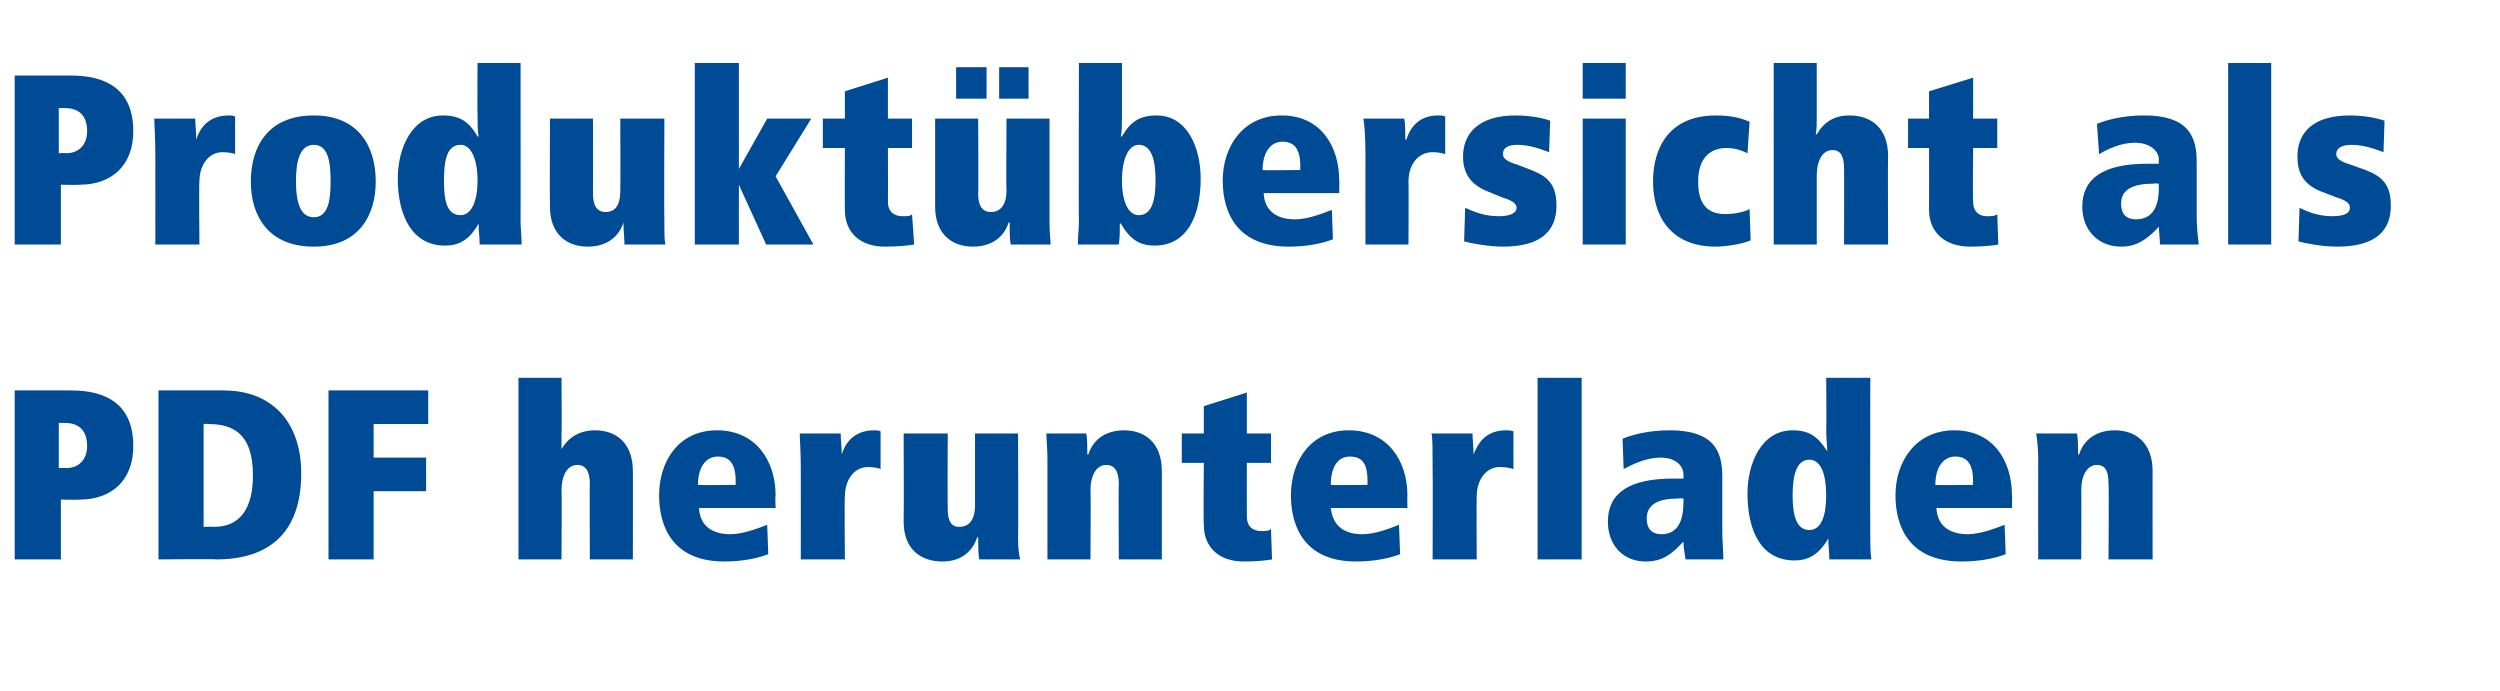
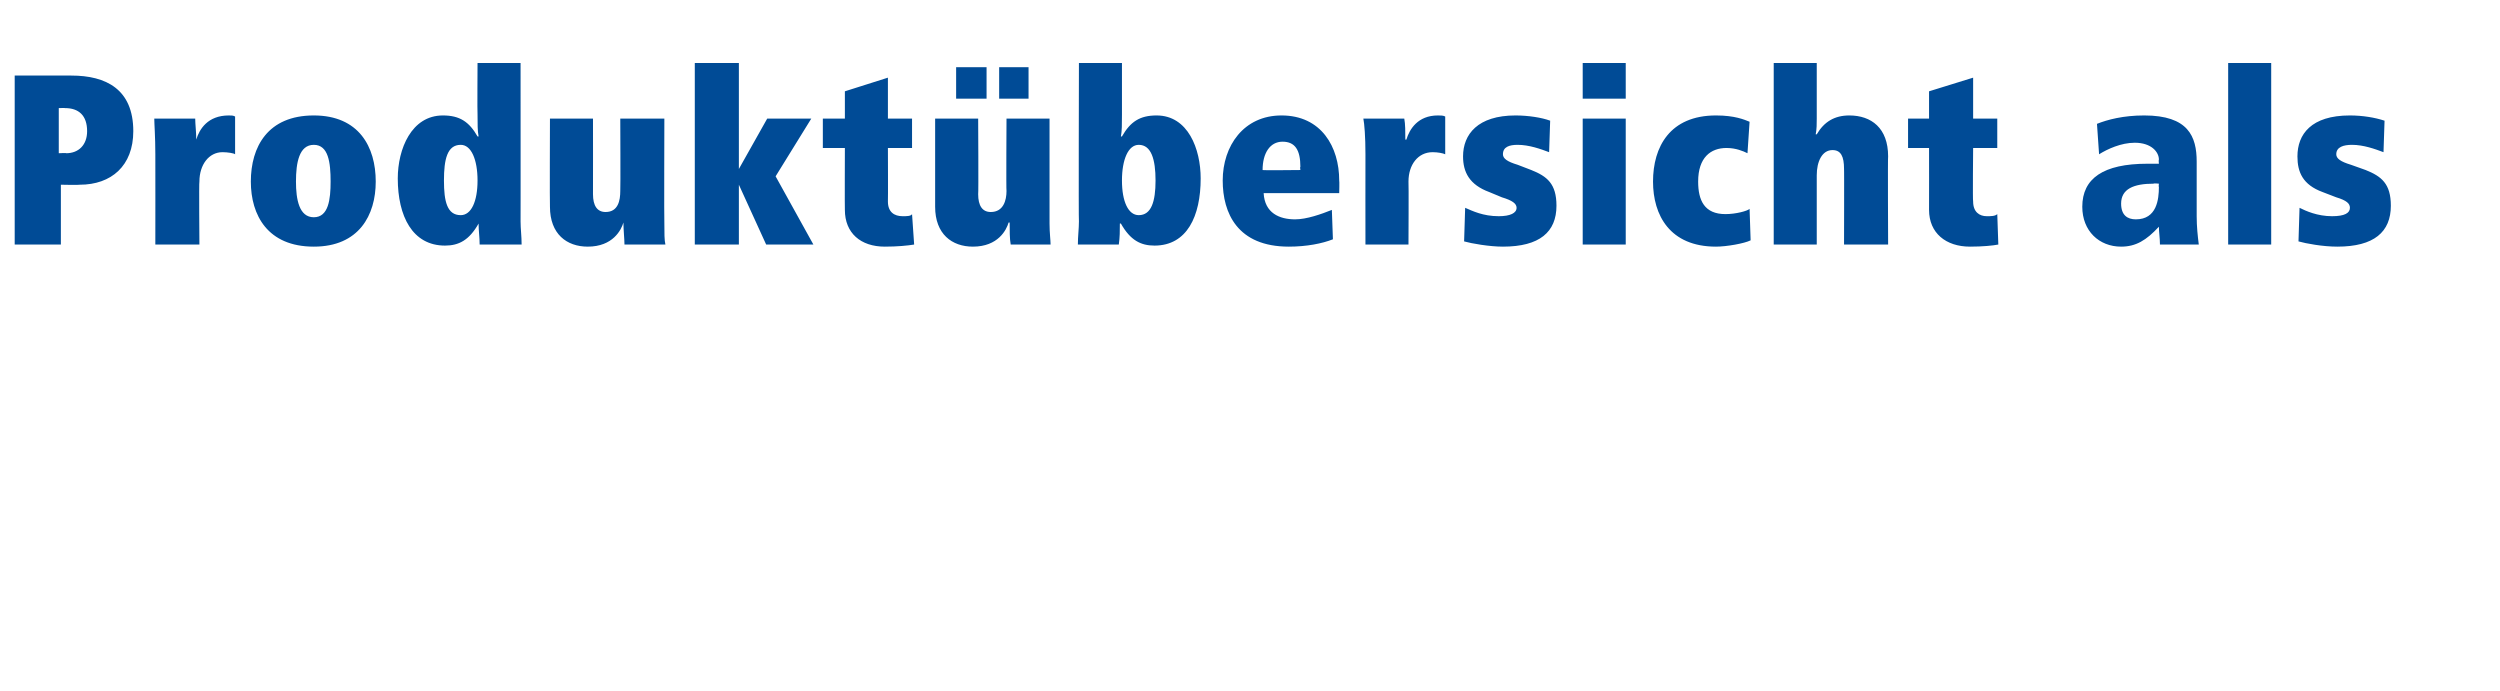
<svg xmlns="http://www.w3.org/2000/svg" version="1.1" width="238.2px" height="65.8px" viewBox="0 -6 238.2 65.8" style="top:-6px">
  <desc>Produkt bersicht als PDF herunterladen</desc>
  <defs />
  <g id="Polygon17478">
-     <path d="M 5.8 47.3 L 1.4 47.3 L 1.4 31.2 C 1.4 31.2 6.78 31.2 6.8 31.2 C 10.1 31.2 12.7 32.5 12.7 36.5 C 12.7 39.8 10.6 41.6 7.6 41.6 C 7.57 41.64 5.8 41.6 5.8 41.6 L 5.8 47.3 Z M 6.3 38.6 C 7.5 38.6 8.3 37.8 8.3 36.5 C 8.3 35 7.5 34.3 6.2 34.3 C 6.23 34.28 5.6 34.3 5.6 34.3 L 5.6 38.6 C 5.6 38.6 6.35 38.56 6.3 38.6 Z M 15.1 31.2 C 15.1 31.2 21.3 31.2 21.3 31.2 C 26 31.2 28.7 34.3 28.7 39.1 C 28.7 44.7 25.7 47.3 20.6 47.3 C 20.63 47.25 15.1 47.3 15.1 47.3 L 15.1 31.2 Z M 19.4 44.2 C 19.4 44.2 20.38 44.17 20.4 44.2 C 22.9 44.2 24.1 42.4 24.1 39.3 C 24.1 35.2 22.1 34.4 19.8 34.4 C 19.78 34.37 19.4 34.4 19.4 34.4 L 19.4 44.2 Z M 31.3 31.2 L 40.8 31.2 L 40.8 34.4 L 35.6 34.4 L 35.6 37.6 L 40.6 37.6 L 40.6 40.8 L 35.6 40.8 L 35.6 47.3 L 31.3 47.3 L 31.3 31.2 Z M 49.4 30 L 53.5 30 C 53.5 30 53.54 35.31 53.5 35.3 C 53.5 35.8 53.5 36.3 53.5 36.8 C 53.5 36.8 53.5 36.8 53.5 36.8 C 54.2 35.6 55.3 35 56.7 35 C 58.7 35 60.3 36.2 60.3 38.9 C 60.31 38.85 60.3 47.3 60.3 47.3 L 56.2 47.3 C 56.2 47.3 56.17 40.05 56.2 40.1 C 56.2 38.9 55.8 38.3 55 38.3 C 54 38.3 53.5 39.4 53.5 40.7 C 53.54 40.67 53.5 47.3 53.5 47.3 L 49.4 47.3 L 49.4 30 Z M 66.6 42.4 C 66.7 44.3 68.1 44.9 69.6 44.9 C 70.7 44.9 72.1 44.4 73.1 44 C 73.1 44 73.2 46.8 73.2 46.8 C 72.2 47.2 70.7 47.5 69 47.5 C 64.2 47.5 62.8 44.3 62.8 41.2 C 62.8 37.9 64.7 35 68.3 35 C 72.1 35 73.9 38 73.9 41.2 C 73.85 41.22 73.9 42.4 73.9 42.4 C 73.9 42.4 66.63 42.4 66.6 42.4 Z M 70.1 40.2 C 70.1 40.2 70.08 39.89 70.1 39.9 C 70.1 38.3 69.6 37.5 68.4 37.5 C 67.2 37.5 66.5 38.6 66.5 40.2 C 66.54 40.24 70.1 40.2 70.1 40.2 Z M 76.3 38.7 C 76.3 37 76.2 35.8 76.2 35.3 C 76.2 35.3 80.1 35.3 80.1 35.3 C 80.1 35.8 80.2 36.6 80.2 37.3 C 80.2 37.3 80.2 37.3 80.2 37.3 C 80.5 36.3 81.3 35 83.3 35 C 83.6 35 83.7 35 83.9 35.1 C 83.9 35.1 83.9 38.7 83.9 38.7 C 83.8 38.6 83.2 38.5 82.7 38.5 C 81.4 38.5 80.5 39.7 80.5 41.3 C 80.45 41.29 80.5 47.3 80.5 47.3 L 76.3 47.3 C 76.3 47.3 76.31 38.74 76.3 38.7 Z M 97 45.3 C 97 46.2 97.1 46.9 97.2 47.3 C 97.2 47.3 93.3 47.3 93.3 47.3 C 93.2 46.8 93.2 45.9 93.2 45.2 C 93.2 45.2 93.1 45.2 93.1 45.2 C 92.9 45.9 92.1 47.5 89.8 47.5 C 87.7 47.5 86.1 46.3 86.1 43.7 C 86.13 43.66 86.1 35.3 86.1 35.3 L 90.3 35.3 C 90.3 35.3 90.27 42.47 90.3 42.5 C 90.3 43.6 90.6 44.2 91.4 44.2 C 92.6 44.2 92.9 43.1 92.9 42.2 C 92.9 42.19 92.9 35.3 92.9 35.3 L 97 35.3 C 97 35.3 97.04 45.27 97 45.3 Z M 99.8 37.7 C 99.8 36.8 99.7 35.8 99.7 35.3 C 99.7 35.3 103.5 35.3 103.5 35.3 C 103.6 35.8 103.6 36.6 103.6 37.3 C 103.6 37.3 103.7 37.3 103.7 37.3 C 103.9 36.6 104.7 35 107.1 35 C 109.1 35 110.7 36.2 110.7 38.9 C 110.7 38.85 110.7 47.3 110.7 47.3 L 106.6 47.3 C 106.6 47.3 106.56 40.05 106.6 40.1 C 106.6 38.9 106.2 38.3 105.4 38.3 C 104.4 38.3 103.9 39.4 103.9 40.7 C 103.94 40.67 103.9 47.3 103.9 47.3 L 99.8 47.3 C 99.8 47.3 99.8 37.7 99.8 37.7 Z M 112.6 35.3 L 114.7 35.3 L 114.7 32.7 L 118.8 31.4 L 118.8 35.3 L 121.1 35.3 L 121.1 38.1 L 118.8 38.1 C 118.8 38.1 118.79 43.18 118.8 43.2 C 118.8 44.2 119.4 44.6 120.2 44.6 C 120.6 44.6 120.9 44.6 121.1 44.4 C 121.1 44.4 121.2 47.3 121.2 47.3 C 120.7 47.4 119.7 47.5 118.5 47.5 C 116.2 47.5 114.7 46.2 114.7 44 C 114.65 44.01 114.7 38.1 114.7 38.1 L 112.6 38.1 L 112.6 35.3 Z M 126.8 42.4 C 127 44.3 128.3 44.9 129.8 44.9 C 131 44.9 132.3 44.4 133.3 44 C 133.3 44 133.4 46.8 133.4 46.8 C 132.4 47.2 130.9 47.5 129.2 47.5 C 124.4 47.5 123 44.3 123 41.2 C 123 37.9 124.9 35 128.5 35 C 132.3 35 134.1 38 134.1 41.2 C 134.07 41.22 134.1 42.4 134.1 42.4 C 134.1 42.4 126.84 42.4 126.8 42.4 Z M 130.3 40.2 C 130.3 40.2 130.29 39.89 130.3 39.9 C 130.3 38.3 129.9 37.5 128.6 37.5 C 127.4 37.5 126.8 38.6 126.8 40.2 C 126.75 40.24 130.3 40.2 130.3 40.2 Z M 136.5 38.7 C 136.5 37 136.5 35.8 136.4 35.3 C 136.4 35.3 140.3 35.3 140.3 35.3 C 140.3 35.8 140.4 36.6 140.4 37.3 C 140.4 37.3 140.4 37.3 140.4 37.3 C 140.8 36.3 141.5 35 143.5 35 C 143.8 35 143.9 35 144.2 35.1 C 144.2 35.1 144.2 38.7 144.2 38.7 C 144 38.6 143.4 38.5 142.9 38.5 C 141.6 38.5 140.7 39.7 140.7 41.3 C 140.67 41.29 140.7 47.3 140.7 47.3 L 136.5 47.3 C 136.5 47.3 136.53 38.74 136.5 38.7 Z M 146.5 30 L 150.7 30 L 150.7 47.3 L 146.5 47.3 L 146.5 30 Z M 164.1 44.6 C 164.1 45.6 164.2 46.5 164.2 47.3 C 164.2 47.3 160.6 47.3 160.6 47.3 C 160.5 46.7 160.4 46.1 160.4 45.6 C 159.2 46.9 158.3 47.5 156.8 47.5 C 154.7 47.5 153.2 46 153.2 43.7 C 153.2 41 155.2 39.6 159.4 39.6 C 159.37 39.61 160.4 39.6 160.4 39.6 C 160.4 39.6 160.42 39.25 160.4 39.2 C 160.4 38.5 159.8 37.6 158.2 37.6 C 156.9 37.6 155.6 38.2 154.7 38.7 C 154.7 38.7 154.6 35.8 154.6 35.8 C 155.6 35.4 157.1 35 159.1 35 C 163.3 35 164.1 37 164.1 39.4 C 164.1 39.4 164.1 44.6 164.1 44.6 Z M 160.4 41.5 C 160.4 41.5 159.94 41.45 159.9 41.5 C 158.1 41.5 156.9 42 156.9 43.4 C 156.9 44.5 157.5 44.9 158.3 44.9 C 160.2 44.9 160.4 43 160.4 41.8 C 160.42 41.84 160.4 41.5 160.4 41.5 Z M 178.2 45.1 C 178.2 45.8 178.2 46.5 178.3 47.3 C 178.3 47.3 174.3 47.3 174.3 47.3 C 174.3 46.6 174.2 46 174.2 45.3 C 174.2 45.3 174.2 45.3 174.2 45.3 C 173.3 46.9 172.2 47.4 171 47.4 C 167.8 47.4 166.5 44.6 166.5 41 C 166.5 38.2 167.8 35 170.8 35 C 172.4 35 173.2 35.6 174.1 37 C 174.1 37 174.1 37 174.1 37 C 174.1 36.5 174 35.8 174 34.9 C 174.04 34.88 174 30 174 30 L 178.2 30 C 178.2 30 178.18 45.13 178.2 45.1 Z M 172.4 44.5 C 173.5 44.5 174 43.2 174 41.2 C 174 39.2 173.5 37.8 172.4 37.8 C 171.2 37.8 170.8 39.2 170.8 41.2 C 170.8 43.2 171.2 44.5 172.4 44.5 Z M 184.5 42.4 C 184.6 44.3 186 44.9 187.5 44.9 C 188.6 44.9 190 44.4 191 44 C 191 44 191.1 46.8 191.1 46.8 C 190.1 47.2 188.6 47.5 186.9 47.5 C 182 47.5 180.6 44.3 180.6 41.2 C 180.6 37.9 182.6 35 186.2 35 C 190 35 191.7 38 191.7 41.2 C 191.73 41.22 191.7 42.4 191.7 42.4 C 191.7 42.4 184.5 42.4 184.5 42.4 Z M 188 40.2 C 188 40.2 187.95 39.89 188 39.9 C 188 38.3 187.5 37.5 186.3 37.5 C 185.1 37.5 184.4 38.6 184.4 40.2 C 184.41 40.24 188 40.2 188 40.2 Z M 194.2 37.7 C 194.2 36.8 194.1 35.8 194 35.3 C 194 35.3 197.9 35.3 197.9 35.3 C 198 35.8 198 36.6 198 37.3 C 198 37.3 198.1 37.3 198.1 37.3 C 198.3 36.6 199.1 35 201.5 35 C 203.5 35 205.1 36.2 205.1 38.9 C 205.09 38.85 205.1 47.3 205.1 47.3 L 200.9 47.3 C 200.9 47.3 200.95 40.05 200.9 40.1 C 200.9 38.9 200.6 38.3 199.8 38.3 C 198.8 38.3 198.3 39.4 198.3 40.7 C 198.33 40.67 198.3 47.3 198.3 47.3 L 194.2 47.3 C 194.2 47.3 194.19 37.7 194.2 37.7 Z " stroke="none" fill="#004b96" />
-   </g>
+     </g>
  <g id="Polygon17477">
    <path d="M 5.8 17.3 L 1.4 17.3 L 1.4 1.2 C 1.4 1.2 6.78 1.2 6.8 1.2 C 10.1 1.2 12.7 2.5 12.7 6.5 C 12.7 9.8 10.6 11.6 7.6 11.6 C 7.57 11.64 5.8 11.6 5.8 11.6 L 5.8 17.3 Z M 6.3 8.6 C 7.5 8.6 8.3 7.8 8.3 6.5 C 8.3 5 7.5 4.3 6.2 4.3 C 6.23 4.28 5.6 4.3 5.6 4.3 L 5.6 8.6 C 5.6 8.6 6.35 8.56 6.3 8.6 Z M 14.8 8.7 C 14.8 7 14.7 5.8 14.7 5.3 C 14.7 5.3 18.6 5.3 18.6 5.3 C 18.6 5.8 18.7 6.6 18.7 7.3 C 18.7 7.3 18.7 7.3 18.7 7.3 C 19 6.3 19.8 5 21.8 5 C 22.1 5 22.2 5 22.4 5.1 C 22.4 5.1 22.4 8.7 22.4 8.7 C 22.3 8.6 21.7 8.5 21.2 8.5 C 19.9 8.5 19 9.7 19 11.3 C 18.95 11.29 19 17.3 19 17.3 L 14.8 17.3 C 14.8 17.3 14.81 8.74 14.8 8.7 Z M 29.9 14.7 C 31.3 14.7 31.5 13 31.5 11.3 C 31.5 9.5 31.3 7.8 29.9 7.8 C 28.5 7.8 28.2 9.5 28.2 11.3 C 28.2 13 28.5 14.7 29.9 14.7 Z M 29.9 5 C 34.2 5 35.8 8 35.8 11.3 C 35.8 14.5 34.2 17.5 29.9 17.5 C 25.5 17.5 23.9 14.5 23.9 11.3 C 23.9 8 25.5 5 29.9 5 Z M 49.6 15.1 C 49.6 15.8 49.7 16.5 49.7 17.3 C 49.7 17.3 45.7 17.3 45.7 17.3 C 45.7 16.6 45.6 16 45.6 15.3 C 45.6 15.3 45.6 15.3 45.6 15.3 C 44.7 16.9 43.7 17.4 42.4 17.4 C 39.3 17.4 37.9 14.6 37.9 11 C 37.9 8.2 39.2 5 42.2 5 C 43.8 5 44.7 5.6 45.5 7 C 45.5 7 45.6 7 45.6 7 C 45.5 6.5 45.5 5.8 45.5 4.9 C 45.47 4.88 45.5 0 45.5 0 L 49.6 0 C 49.6 0 49.61 15.13 49.6 15.1 Z M 43.9 14.5 C 44.9 14.5 45.5 13.2 45.5 11.2 C 45.5 9.2 44.9 7.8 43.9 7.8 C 42.6 7.8 42.3 9.2 42.3 11.2 C 42.3 13.2 42.6 14.5 43.9 14.5 Z M 63.3 15.3 C 63.3 16.2 63.3 16.9 63.4 17.3 C 63.4 17.3 59.5 17.3 59.5 17.3 C 59.5 16.8 59.4 15.9 59.4 15.2 C 59.4 15.2 59.4 15.2 59.4 15.2 C 59.2 15.9 58.4 17.5 56 17.5 C 54 17.5 52.4 16.3 52.4 13.7 C 52.37 13.66 52.4 5.3 52.4 5.3 L 56.5 5.3 C 56.5 5.3 56.51 12.47 56.5 12.5 C 56.5 13.6 56.9 14.2 57.7 14.2 C 58.9 14.2 59.1 13.1 59.1 12.2 C 59.13 12.19 59.1 5.3 59.1 5.3 L 63.3 5.3 C 63.3 5.3 63.27 15.27 63.3 15.3 Z M 70.4 11.6 L 70.4 11.6 L 70.4 17.3 L 66.2 17.3 L 66.2 0 L 70.4 0 L 70.4 10.1 L 70.4 10.1 L 73.1 5.3 L 77.3 5.3 L 73.9 10.8 L 77.5 17.3 L 73 17.3 L 70.4 11.6 Z M 78.4 5.3 L 80.5 5.3 L 80.5 2.7 L 84.6 1.4 L 84.6 5.3 L 86.9 5.3 L 86.9 8.1 L 84.6 8.1 C 84.6 8.1 84.62 13.18 84.6 13.2 C 84.6 14.2 85.2 14.6 86 14.6 C 86.4 14.6 86.8 14.6 86.9 14.4 C 86.9 14.4 87.1 17.3 87.1 17.3 C 86.5 17.4 85.5 17.5 84.3 17.5 C 82 17.5 80.5 16.2 80.5 14 C 80.48 14.01 80.5 8.1 80.5 8.1 L 78.4 8.1 L 78.4 5.3 Z M 100 15.3 C 100 16.2 100.1 16.9 100.1 17.3 C 100.1 17.3 96.3 17.3 96.3 17.3 C 96.2 16.8 96.2 15.9 96.2 15.2 C 96.2 15.2 96.1 15.2 96.1 15.2 C 95.9 15.9 95.1 17.5 92.7 17.5 C 90.7 17.5 89.1 16.3 89.1 13.7 C 89.1 13.66 89.1 5.3 89.1 5.3 L 93.2 5.3 C 93.2 5.3 93.24 12.47 93.2 12.5 C 93.2 13.6 93.6 14.2 94.4 14.2 C 95.6 14.2 95.9 13.1 95.9 12.2 C 95.86 12.19 95.9 5.3 95.9 5.3 L 100 5.3 C 100 5.3 100 15.27 100 15.3 Z M 91.1 0.4 L 94 0.4 L 94 3.4 L 91.1 3.4 L 91.1 0.4 Z M 95.2 0.4 L 98 0.4 L 98 3.4 L 95.2 3.4 L 95.2 0.4 Z M 102.8 0 L 106.9 0 C 106.9 0 106.9 4.88 106.9 4.9 C 106.9 5.8 106.9 6.5 106.8 7 C 106.8 7 106.9 7 106.9 7 C 107.7 5.6 108.6 5 110.2 5 C 113.2 5 114.4 8.2 114.4 11 C 114.4 14.6 113.1 17.4 110 17.4 C 108.7 17.4 107.7 16.9 106.8 15.3 C 106.8 15.3 106.7 15.3 106.7 15.3 C 106.7 16 106.7 16.6 106.6 17.3 C 106.6 17.3 102.7 17.3 102.7 17.3 C 102.7 16.5 102.8 15.8 102.8 15.1 C 102.76 15.13 102.8 0 102.8 0 Z M 108.5 7.8 C 107.5 7.8 106.9 9.2 106.9 11.2 C 106.9 13.2 107.5 14.5 108.5 14.5 C 109.7 14.5 110.1 13.2 110.1 11.2 C 110.1 9.2 109.7 7.8 108.5 7.8 Z M 120.4 12.4 C 120.5 14.3 121.9 14.9 123.4 14.9 C 124.5 14.9 125.9 14.4 126.9 14 C 126.9 14 127 16.8 127 16.8 C 126 17.2 124.5 17.5 122.8 17.5 C 117.9 17.5 116.5 14.3 116.5 11.2 C 116.5 7.9 118.5 5 122.1 5 C 125.9 5 127.6 8 127.6 11.2 C 127.63 11.22 127.6 12.4 127.6 12.4 C 127.6 12.4 120.4 12.4 120.4 12.4 Z M 123.9 10.2 C 123.9 10.2 123.85 9.89 123.9 9.9 C 123.9 8.3 123.4 7.5 122.2 7.5 C 121 7.5 120.3 8.6 120.3 10.2 C 120.31 10.24 123.9 10.2 123.9 10.2 Z M 130.1 8.7 C 130.1 7 130 5.8 129.9 5.3 C 129.9 5.3 133.8 5.3 133.8 5.3 C 133.9 5.8 133.9 6.6 133.9 7.3 C 133.9 7.3 134 7.3 134 7.3 C 134.3 6.3 135.1 5 137 5 C 137.3 5 137.5 5 137.7 5.1 C 137.7 5.1 137.7 8.7 137.7 8.7 C 137.5 8.6 137 8.5 136.5 8.5 C 135.1 8.5 134.2 9.7 134.2 11.3 C 134.23 11.29 134.2 17.3 134.2 17.3 L 130.1 17.3 C 130.1 17.3 130.09 8.74 130.1 8.7 Z M 139.6 13.8 C 140.3 14.1 141.3 14.6 142.8 14.6 C 143.9 14.6 144.5 14.3 144.5 13.8 C 144.5 13.4 144.1 13.1 143.1 12.8 C 143.1 12.8 141.9 12.3 141.9 12.3 C 140 11.6 139.4 10.4 139.4 8.9 C 139.4 6.8 140.8 5 144.4 5 C 145.6 5 146.9 5.2 147.7 5.5 C 147.7 5.5 147.6 8.5 147.6 8.5 C 146.8 8.2 145.7 7.8 144.6 7.8 C 143.8 7.8 143.2 8 143.2 8.7 C 143.2 9.1 143.6 9.4 144.6 9.7 C 144.6 9.7 145.9 10.2 145.9 10.2 C 147.4 10.8 148.3 11.5 148.3 13.6 C 148.3 16.1 146.7 17.5 143.2 17.5 C 141.9 17.5 140.2 17.2 139.5 17 C 139.5 17 139.6 13.8 139.6 13.8 Z M 150.8 5.3 L 154.9 5.3 L 154.9 17.3 L 150.8 17.3 L 150.8 5.3 Z M 150.8 0 L 154.9 0 L 154.9 3.4 L 150.8 3.4 L 150.8 0 Z M 166.5 8.6 C 166.1 8.4 165.4 8.1 164.5 8.1 C 163 8.1 161.8 9 161.8 11.3 C 161.8 13.1 162.4 14.4 164.4 14.4 C 165.4 14.4 166.5 14.1 166.7 13.9 C 166.7 13.9 166.8 16.9 166.8 16.9 C 166.2 17.2 164.5 17.5 163.5 17.5 C 159.1 17.5 157.5 14.5 157.5 11.3 C 157.5 8 159.1 5 163.5 5 C 165.3 5 166.2 5.4 166.7 5.6 C 166.7 5.6 166.5 8.6 166.5 8.6 Z M 169 0 L 173.1 0 C 173.1 0 173.1 5.31 173.1 5.3 C 173.1 5.8 173.1 6.3 173 6.8 C 173 6.8 173.1 6.8 173.1 6.8 C 173.8 5.6 174.8 5 176.2 5 C 178.3 5 179.9 6.2 179.9 8.9 C 179.86 8.85 179.9 17.3 179.9 17.3 L 175.7 17.3 C 175.7 17.3 175.72 10.05 175.7 10.1 C 175.7 8.9 175.4 8.3 174.6 8.3 C 173.6 8.3 173.1 9.4 173.1 10.7 C 173.1 10.67 173.1 17.3 173.1 17.3 L 169 17.3 L 169 0 Z M 181.8 5.3 L 183.8 5.3 L 183.8 2.7 L 188 1.4 L 188 5.3 L 190.3 5.3 L 190.3 8.1 L 188 8.1 C 188 8.1 187.95 13.18 188 13.2 C 188 14.2 188.6 14.6 189.3 14.6 C 189.7 14.6 190.1 14.6 190.3 14.4 C 190.3 14.4 190.4 17.3 190.4 17.3 C 189.9 17.4 188.9 17.5 187.7 17.5 C 185.4 17.5 183.8 16.2 183.8 14 C 183.81 14.01 183.8 8.1 183.8 8.1 L 181.8 8.1 L 181.8 5.3 Z M 209.3 14.6 C 209.3 15.6 209.4 16.5 209.5 17.3 C 209.5 17.3 205.8 17.3 205.8 17.3 C 205.8 16.7 205.7 16.1 205.7 15.6 C 204.5 16.9 203.5 17.5 202.1 17.5 C 200 17.5 198.4 16 198.4 13.7 C 198.4 11 200.4 9.6 204.6 9.6 C 204.61 9.61 205.7 9.6 205.7 9.6 C 205.7 9.6 205.66 9.25 205.7 9.2 C 205.7 8.5 205 7.6 203.4 7.6 C 202.1 7.6 200.8 8.2 200 8.7 C 200 8.7 199.8 5.8 199.8 5.8 C 200.8 5.4 202.3 5 204.3 5 C 208.5 5 209.3 7 209.3 9.4 C 209.3 9.4 209.3 14.6 209.3 14.6 Z M 205.7 11.5 C 205.7 11.5 205.18 11.45 205.2 11.5 C 203.3 11.5 202.1 12 202.1 13.4 C 202.1 14.5 202.7 14.9 203.5 14.9 C 205.5 14.9 205.7 13 205.7 11.8 C 205.66 11.84 205.7 11.5 205.7 11.5 Z M 212.3 0 L 216.4 0 L 216.4 17.3 L 212.3 17.3 L 212.3 0 Z M 219.1 13.8 C 219.7 14.1 220.8 14.6 222.2 14.6 C 223.4 14.6 223.9 14.3 223.9 13.8 C 223.9 13.4 223.6 13.1 222.6 12.8 C 222.6 12.8 221.3 12.3 221.3 12.3 C 219.4 11.6 218.9 10.4 218.9 8.9 C 218.9 6.8 220.2 5 223.9 5 C 225.1 5 226.3 5.2 227.2 5.5 C 227.2 5.5 227.1 8.5 227.1 8.5 C 226.3 8.2 225.2 7.8 224.1 7.8 C 223.3 7.8 222.6 8 222.6 8.7 C 222.6 9.1 223 9.4 224 9.7 C 224 9.7 225.4 10.2 225.4 10.2 C 226.9 10.8 227.8 11.5 227.8 13.6 C 227.8 16.1 226.2 17.5 222.7 17.5 C 221.3 17.5 219.7 17.2 219 17 C 219 17 219.1 13.8 219.1 13.8 Z " stroke="none" fill="#004b96" />
  </g>
</svg>